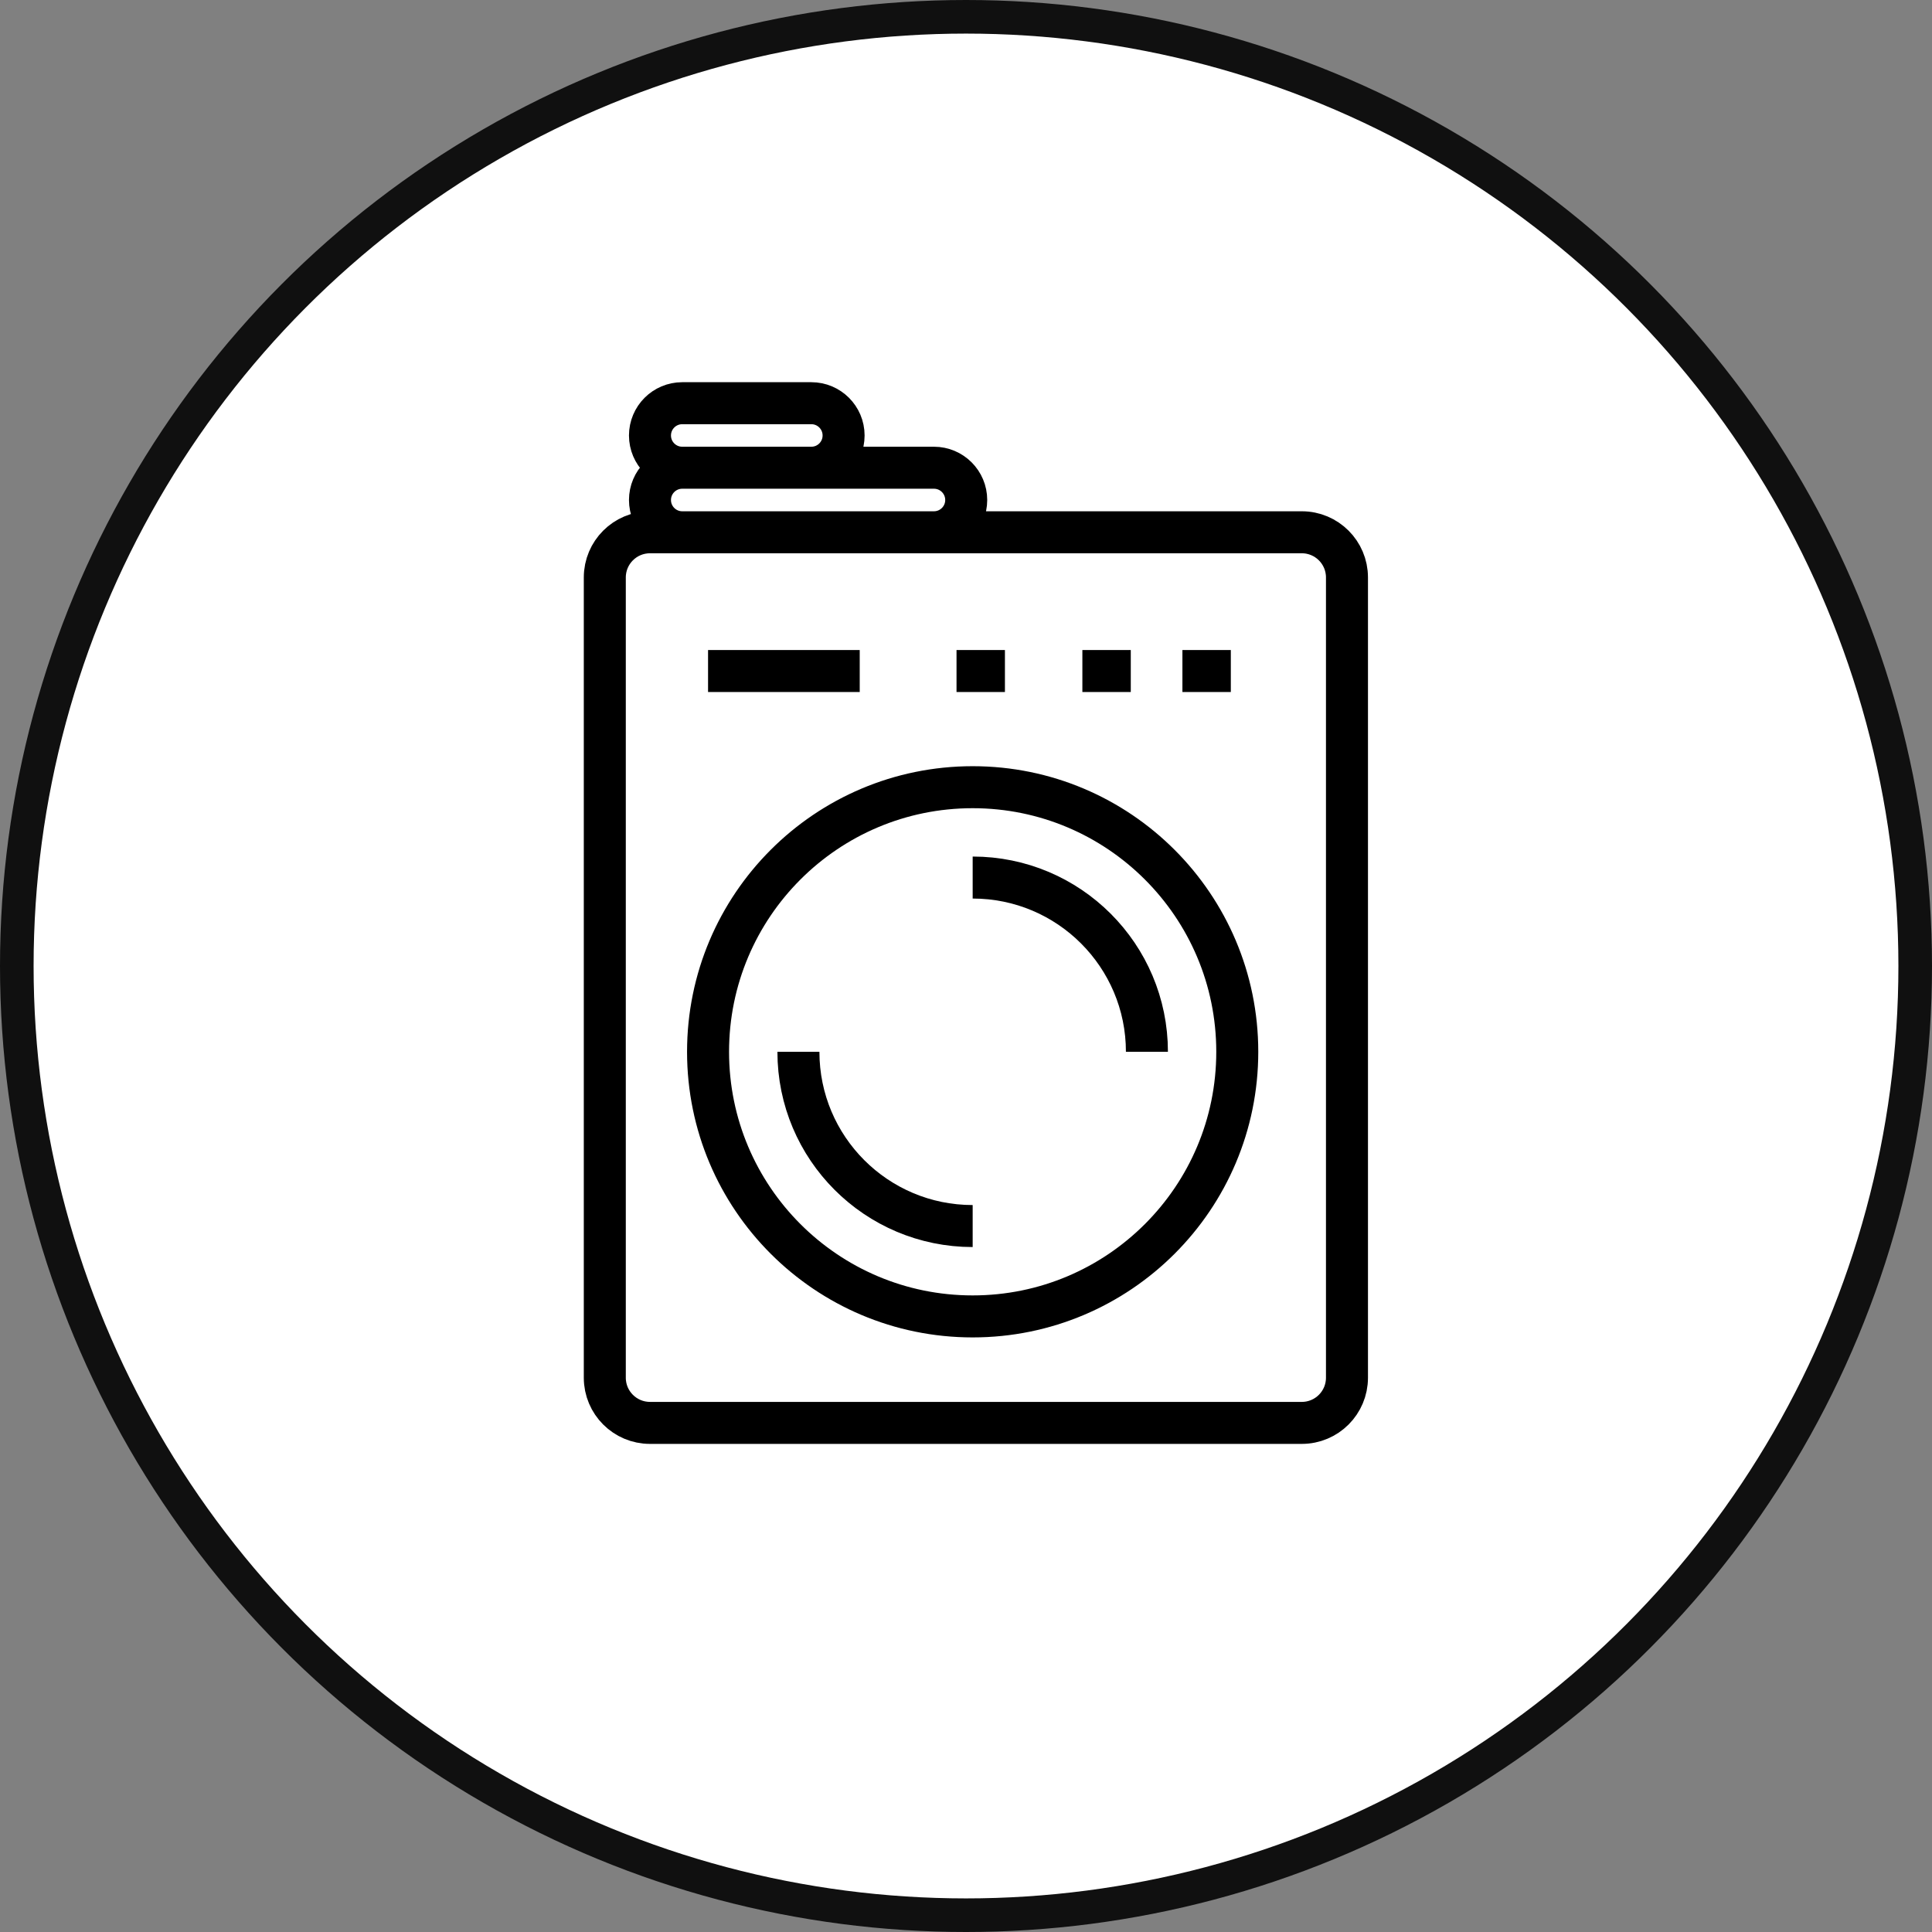
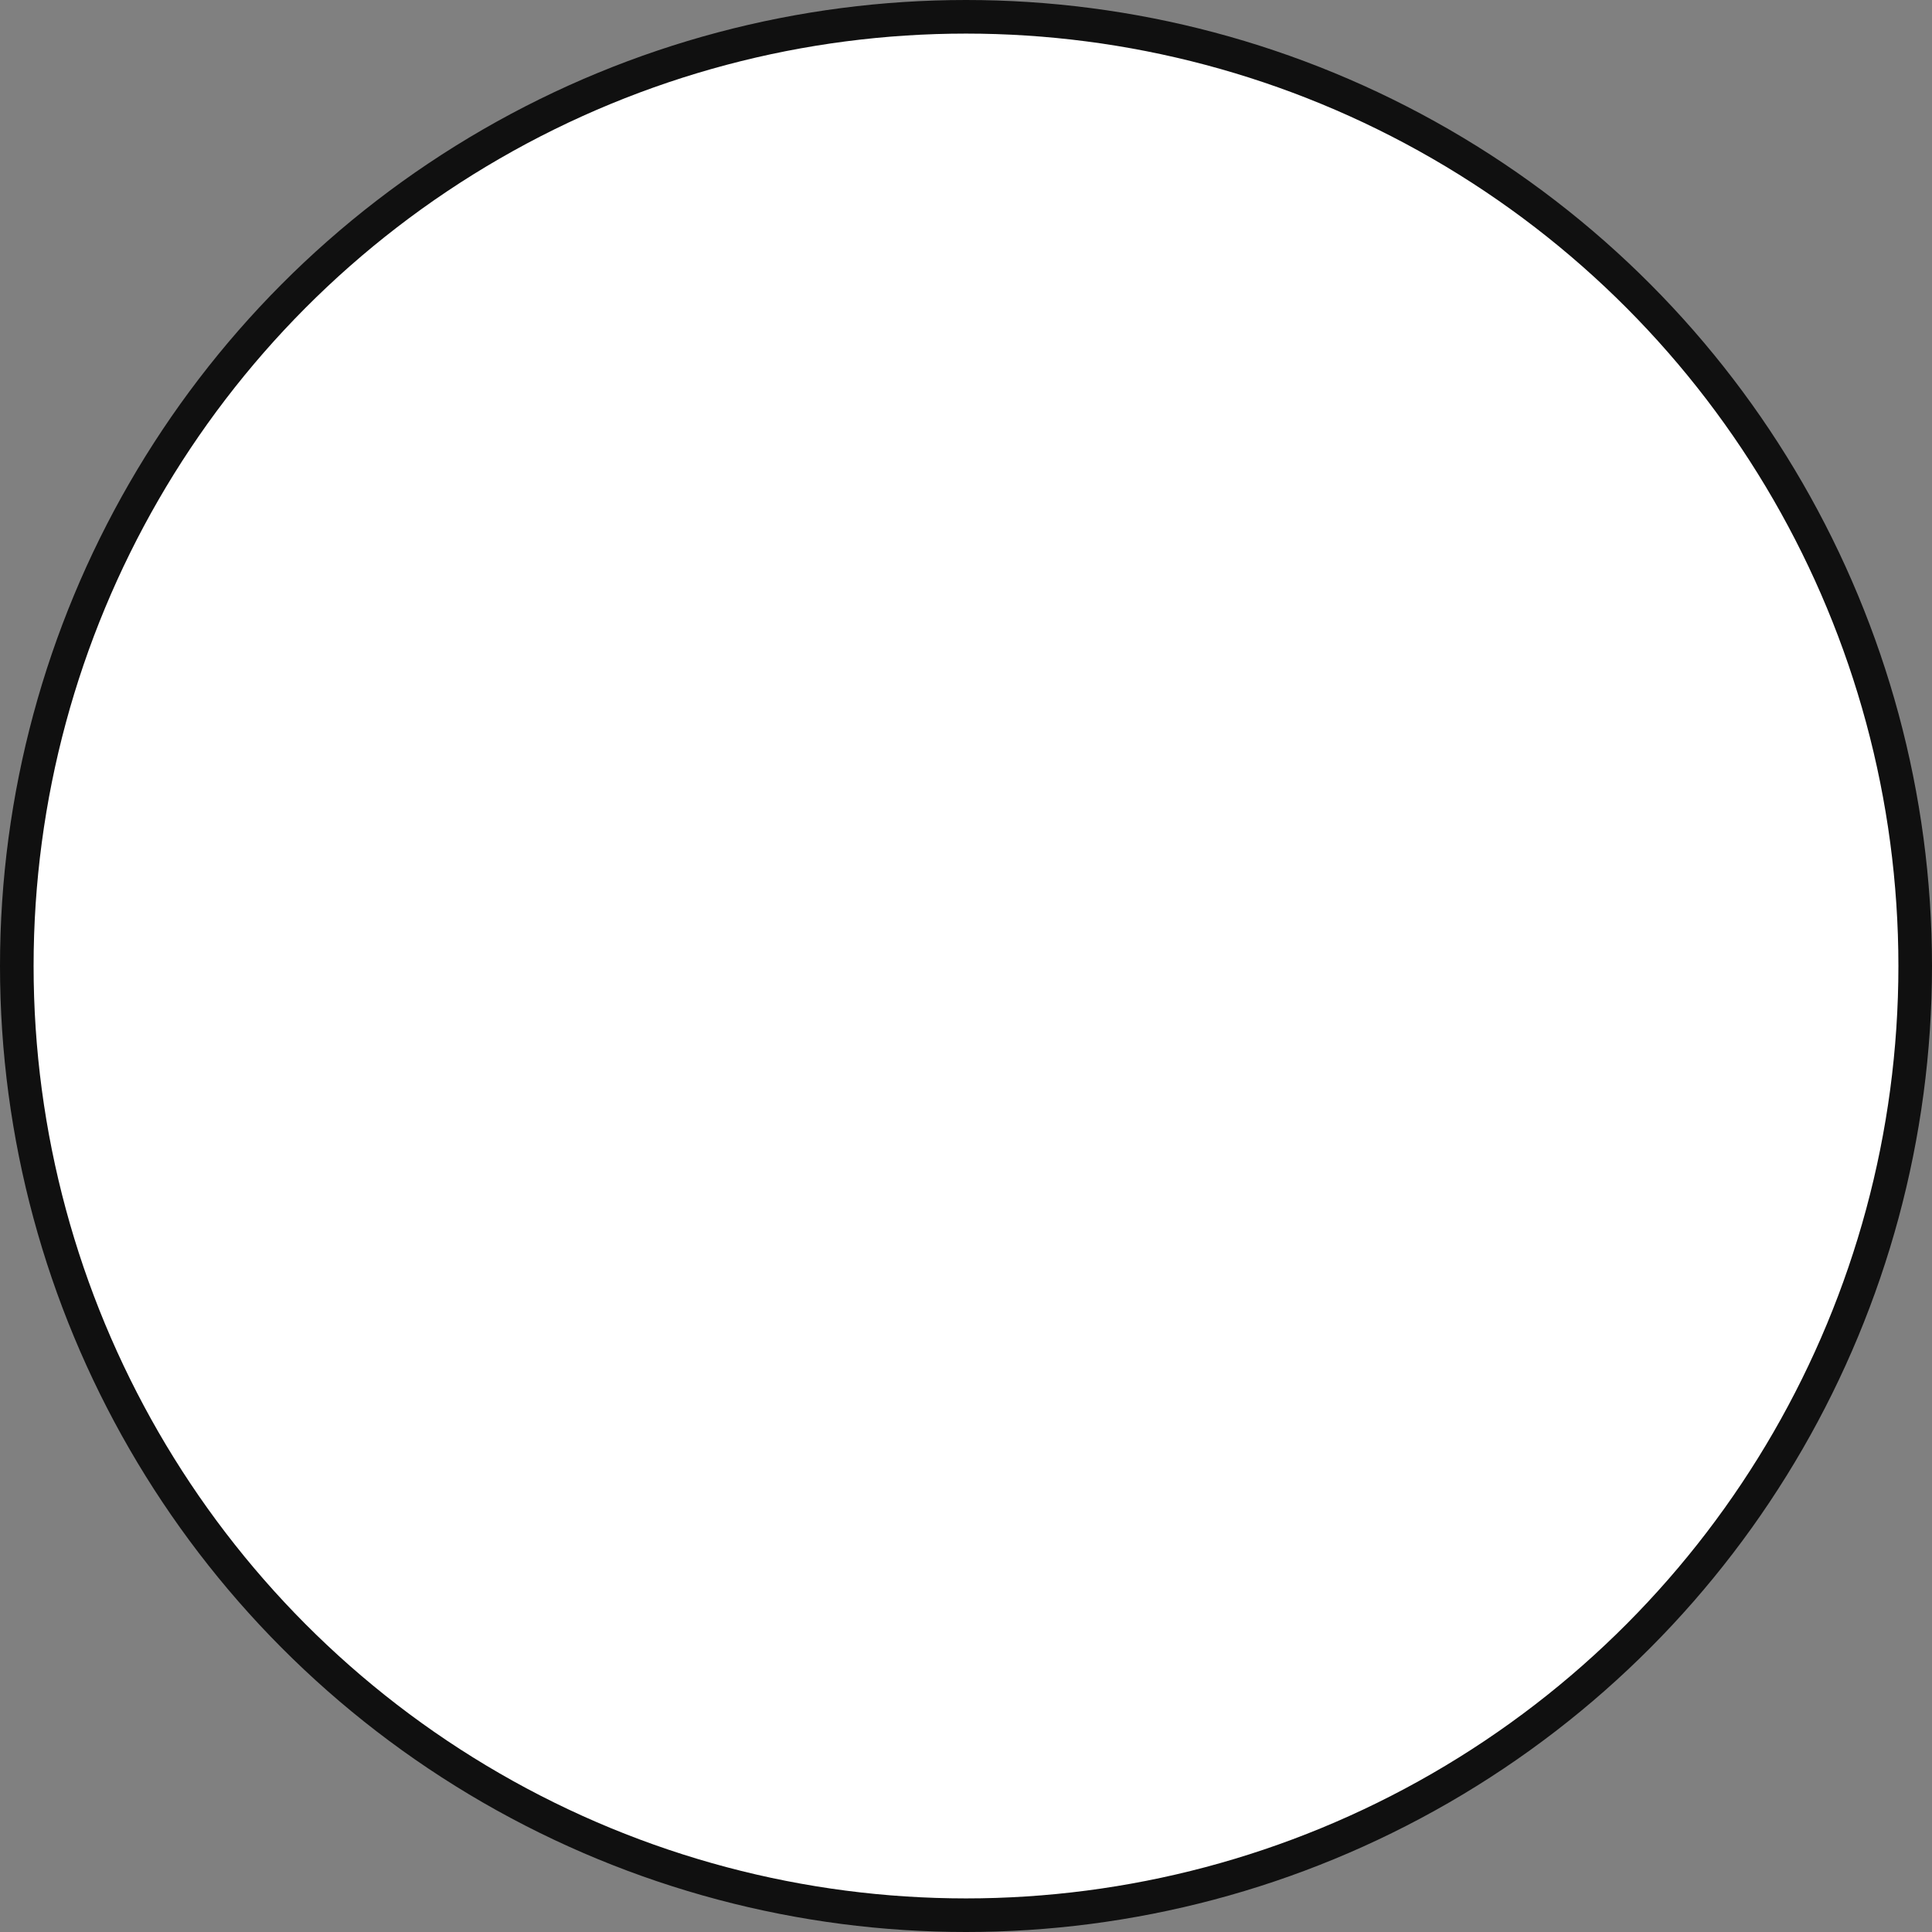
<svg xmlns="http://www.w3.org/2000/svg" width="115" height="115" viewBox="0 0 115 115" fill="none">
  <rect x="0" y="0" width="115" height="115" fill="#808080" stroke="none" />
  <circle cx="57.5" cy="57.5" r="56.5" fill="white" stroke="#101010" stroke-width="2" />
-   <path d="M56.936 39.942H59.817M42.146 39.942H51.174M64.427 39.942H67.308M70.382 39.942H73.263M68.269 62.607C68.269 56.879 63.625 52.235 57.897 52.235M57.897 72.979C52.168 72.979 47.525 68.336 47.525 62.607M40.61 27.841H55.592C56.653 27.841 57.513 28.701 57.513 29.762C57.513 30.823 56.653 31.683 55.592 31.683H40.61C39.549 31.683 38.689 30.823 38.689 29.762C38.689 28.701 39.549 27.841 40.61 27.841ZM40.61 27.841H48.293C49.354 27.841 50.214 26.982 50.214 25.921C50.214 24.86 49.354 24 48.293 24H40.61C39.549 24 38.689 24.86 38.689 25.921C38.689 26.982 39.549 27.841 40.61 27.841ZM73.647 62.607C73.647 71.306 66.595 78.358 57.897 78.358C49.198 78.358 42.146 71.306 42.146 62.607C42.146 53.909 49.198 46.857 57.897 46.857C66.595 46.857 73.647 53.909 73.647 62.607ZM38.689 84.696H77.488C78.974 84.696 80.177 83.492 80.177 82.007V34.372C80.177 32.887 78.974 31.683 77.488 31.683H38.689C37.204 31.683 36 32.887 36 34.372V82.007C36 83.492 37.204 84.696 38.689 84.696Z" stroke="black" stroke-width="2.5" stroke-linejoin="round" />
</svg>